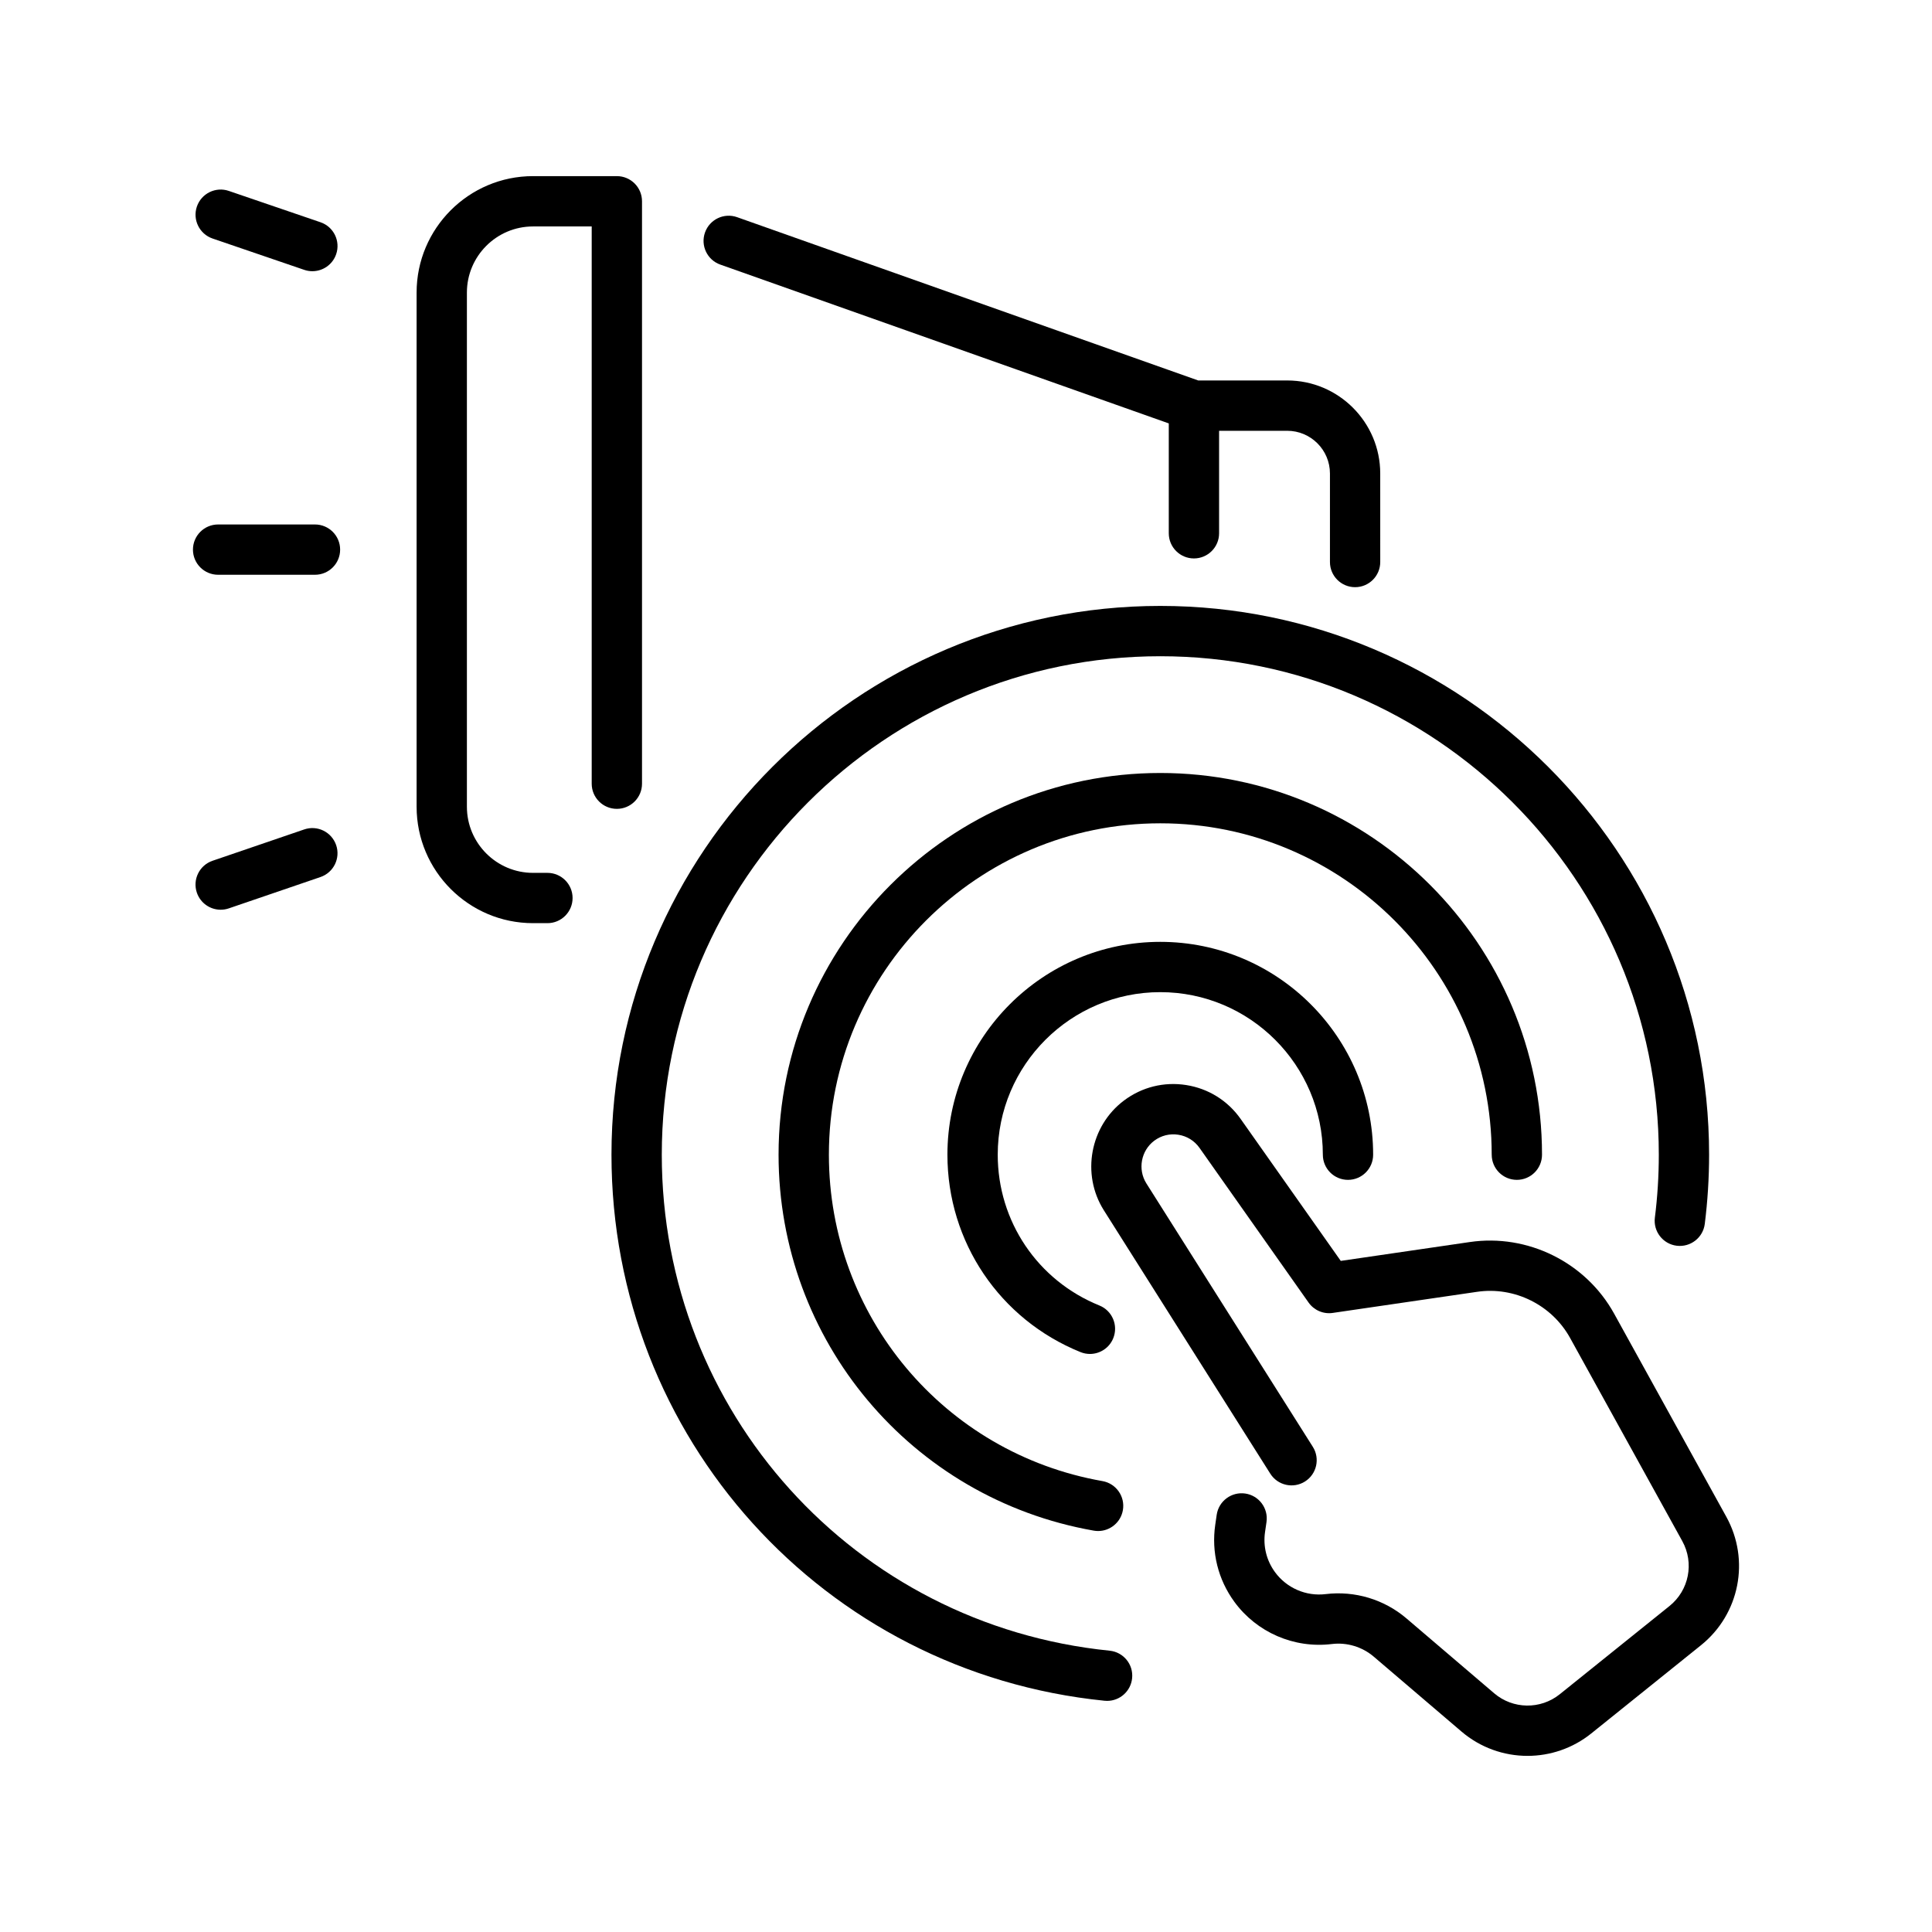
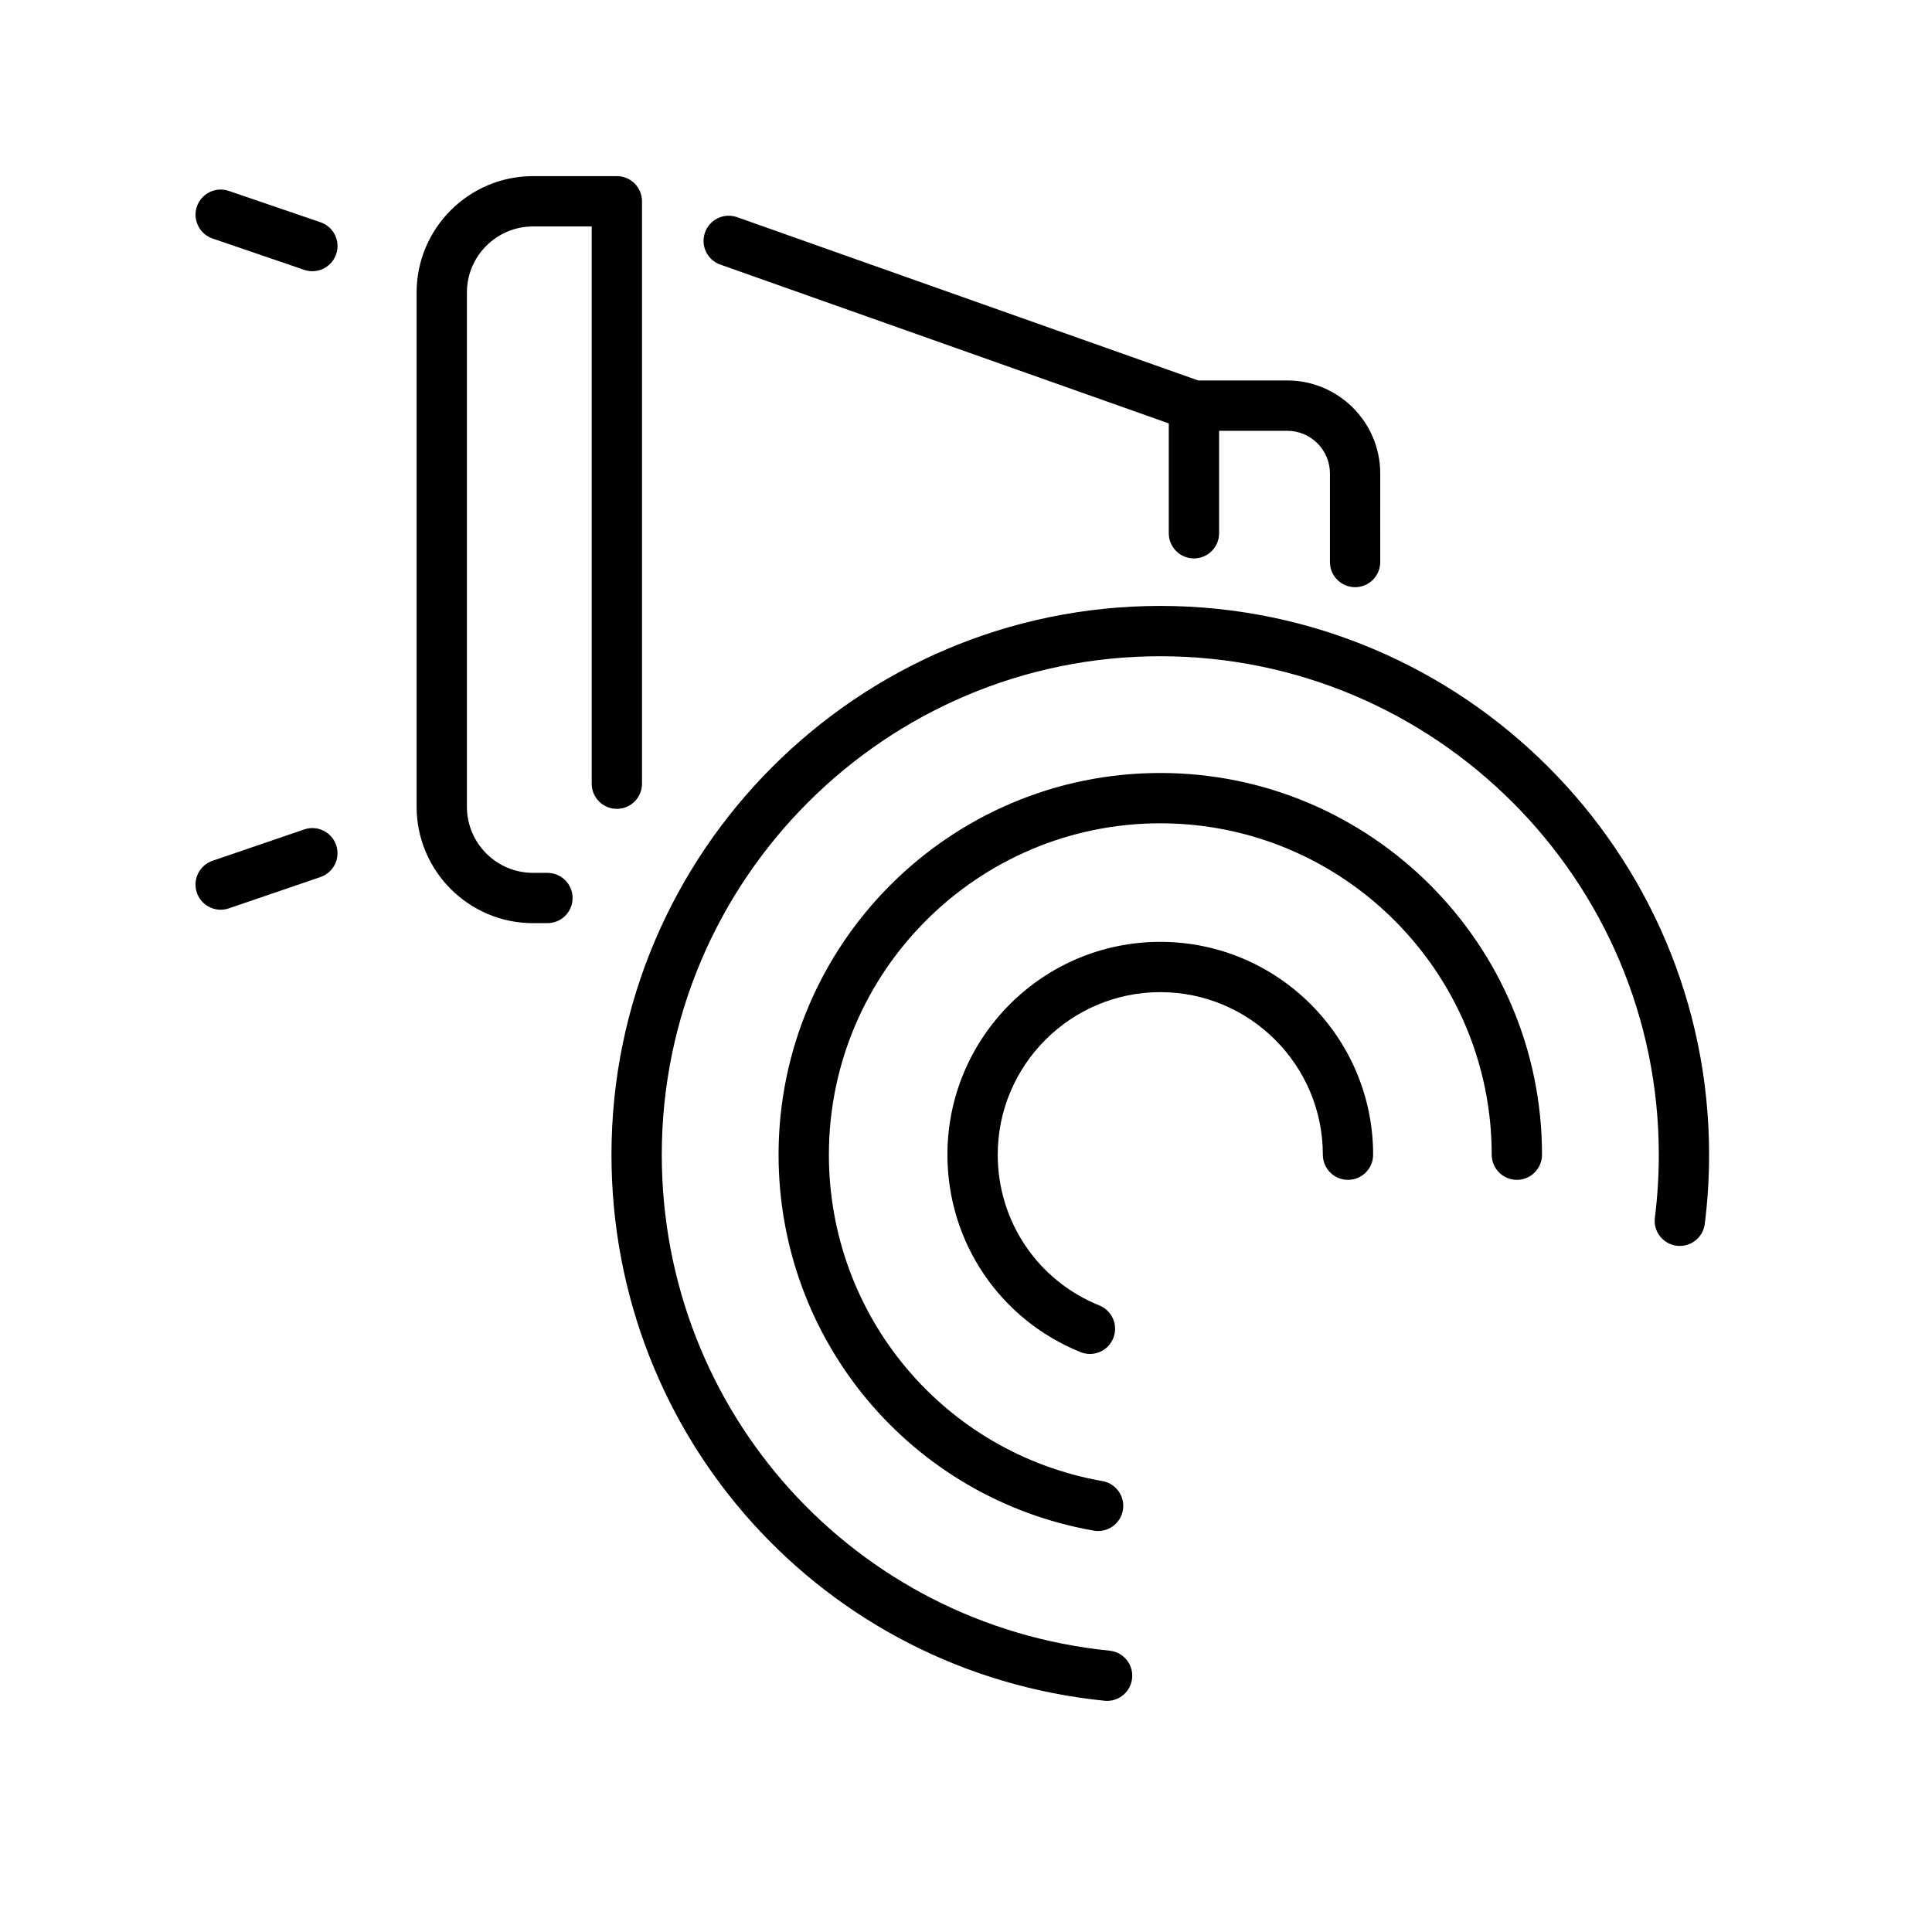
<svg xmlns="http://www.w3.org/2000/svg" fill="#000000" width="800px" height="800px" version="1.1" viewBox="144 144 512 512">
  <g>
    <path d="m314.14 351.68v-154.34c0-3.68-2.984-6.664-6.664-6.664h-22.219c-17.012 0-30.852 13.84-30.852 30.855v136.26c0 17.016 13.84 30.855 30.852 30.855h3.82c3.68 0 6.664-2.984 6.664-6.664 0-3.68-2.984-6.664-6.664-6.664h-3.82c-9.66 0-17.523-7.863-17.523-17.523v-136.26c0-9.66 7.859-17.523 17.523-17.523h15.551v147.68c0 3.68 2.984 6.664 6.664 6.664 3.684 0 6.668-2.984 6.668-6.668z" />
    <path d="m334.89 214.12 118.85 42.086v29.121c0 3.68 2.984 6.664 6.664 6.664 3.684 0 6.668-2.984 6.668-6.664v-27.164h18.059c6.242 0 11.32 5.078 11.32 11.32v23.461c0 3.68 2.984 6.664 6.664 6.664 3.68 0 6.664-2.984 6.664-6.664l-0.004-23.465c0-13.594-11.059-24.652-24.652-24.652h-23.582l-122.2-43.273c-3.469-1.234-7.281 0.586-8.508 4.059-1.23 3.473 0.586 7.281 4.059 8.508z" />
    <path d="m438.06 581.45c-67.656-6.828-118.68-63.332-118.68-131.43 0-72.844 59.262-132.11 132.11-132.11s132.11 59.262 132.11 132.11c0 5.574-0.348 11.18-1.043 16.668-0.461 3.652 2.129 6.988 5.781 7.445 3.652 0.453 6.988-2.129 7.445-5.781 0.758-6.039 1.145-12.207 1.145-18.336 0-80.195-65.246-145.44-145.44-145.44-80.195 0-145.44 65.242-145.44 145.44 0 74.973 56.176 137.18 130.67 144.7 0.227 0.023 0.453 0.035 0.68 0.035 3.383 0 6.277-2.562 6.625-5.996 0.379-3.664-2.293-6.934-5.953-7.301z" />
    <path d="m539.32 450.01c0 3.68 2.984 6.664 6.664 6.664 3.684 0 6.664-2.984 6.664-6.664 0-55.781-45.379-101.16-101.16-101.16-55.777 0-101.16 45.379-101.16 101.16 0 49.215 35.125 91.113 83.523 99.625 0.391 0.07 0.781 0.102 1.164 0.102 3.176 0 5.988-2.277 6.559-5.512 0.637-3.629-1.785-7.082-5.41-7.719-42.012-7.387-72.5-43.766-72.5-86.492 0-48.426 39.398-87.828 87.828-87.828 48.422-0.004 87.824 39.395 87.824 87.824z" />
    <path d="m451.49 406.93c23.754 0 43.078 19.328 43.078 43.082 0 3.68 2.984 6.664 6.664 6.664 3.684 0 6.664-2.984 6.664-6.664 0-31.105-25.305-56.41-56.41-56.41s-56.41 25.305-56.41 56.41c0 23.113 13.844 43.645 35.27 52.312 0.82 0.332 1.664 0.488 2.496 0.488 2.637 0 5.133-1.574 6.18-4.168 1.379-3.414-0.266-7.297-3.68-8.68-16.363-6.621-26.934-22.301-26.934-39.953 0.004-23.754 19.328-43.082 43.082-43.082z" />
-     <path d="m601.49 545.96-29.727-53.828c-7.512-13.598-22.891-21.23-38.262-18.977l-34.184 4.996-26.535-37.625c-3.426-4.859-8.547-8.051-14.422-8.977s-11.727 0.527-16.484 4.094c-9 6.754-11.363 19.504-5.371 29.051l44.137 69.844c1.965 3.113 6.086 4.039 9.195 2.074 3.113-1.969 4.039-6.086 2.074-9.199l-44.125-69.824c-2.32-3.703-1.402-8.656 2.094-11.281 1.848-1.387 4.121-1.953 6.402-1.59 2.281 0.359 4.273 1.598 5.606 3.488l28.895 40.977c1.449 2.051 3.93 3.125 6.414 2.754l38.238-5.59c9.914-1.457 19.816 3.469 24.66 12.234l29.727 53.824c3.211 5.809 1.785 13.047-3.387 17.207l-29.082 23.379c-5.098 4.098-12.41 3.992-17.383-0.254l-23.234-19.832c-5.898-5.039-13.699-7.387-21.426-6.449-5.188 0.633-10.336-1.602-13.426-5.828-2.246-3.074-3.184-6.844-2.637-10.613l0.387-2.66c0.527-3.644-1.996-7.027-5.641-7.555-3.637-0.52-7.023 1.996-7.555 5.637l-0.387 2.66c-1.051 7.242 0.746 14.488 5.066 20.398 5.93 8.113 15.809 12.406 25.82 11.191 4.008-0.492 8.066 0.738 11.137 3.359l23.234 19.832c5.027 4.293 11.262 6.449 17.504 6.449 5.973-0.004 11.953-1.977 16.887-5.941l29.082-23.383c10.234-8.23 13.059-22.547 6.707-34.043z" />
-     <path d="m227.47 282.99h-25.672c-3.68 0-6.664 2.984-6.664 6.664s2.984 6.664 6.664 6.664h25.676c3.684 0 6.664-2.984 6.664-6.664s-2.984-6.664-6.668-6.664z" />
    <path d="m224.62 363.81-24.297 8.305c-3.484 1.191-5.34 4.981-4.152 8.461 0.949 2.769 3.535 4.512 6.309 4.512 0.715 0 1.445-0.113 2.156-0.359l24.297-8.305c3.484-1.191 5.34-4.981 4.152-8.461-1.195-3.484-4.984-5.352-8.465-4.152z" />
    <path d="m200.33 207.21 24.297 8.305c0.715 0.246 1.441 0.359 2.156 0.359 2.769 0 5.359-1.742 6.305-4.512 1.191-3.481-0.668-7.273-4.152-8.461l-24.297-8.305c-3.481-1.195-7.273 0.668-8.465 4.152-1.184 3.481 0.676 7.269 4.156 8.461z" />
  </g>
</svg>